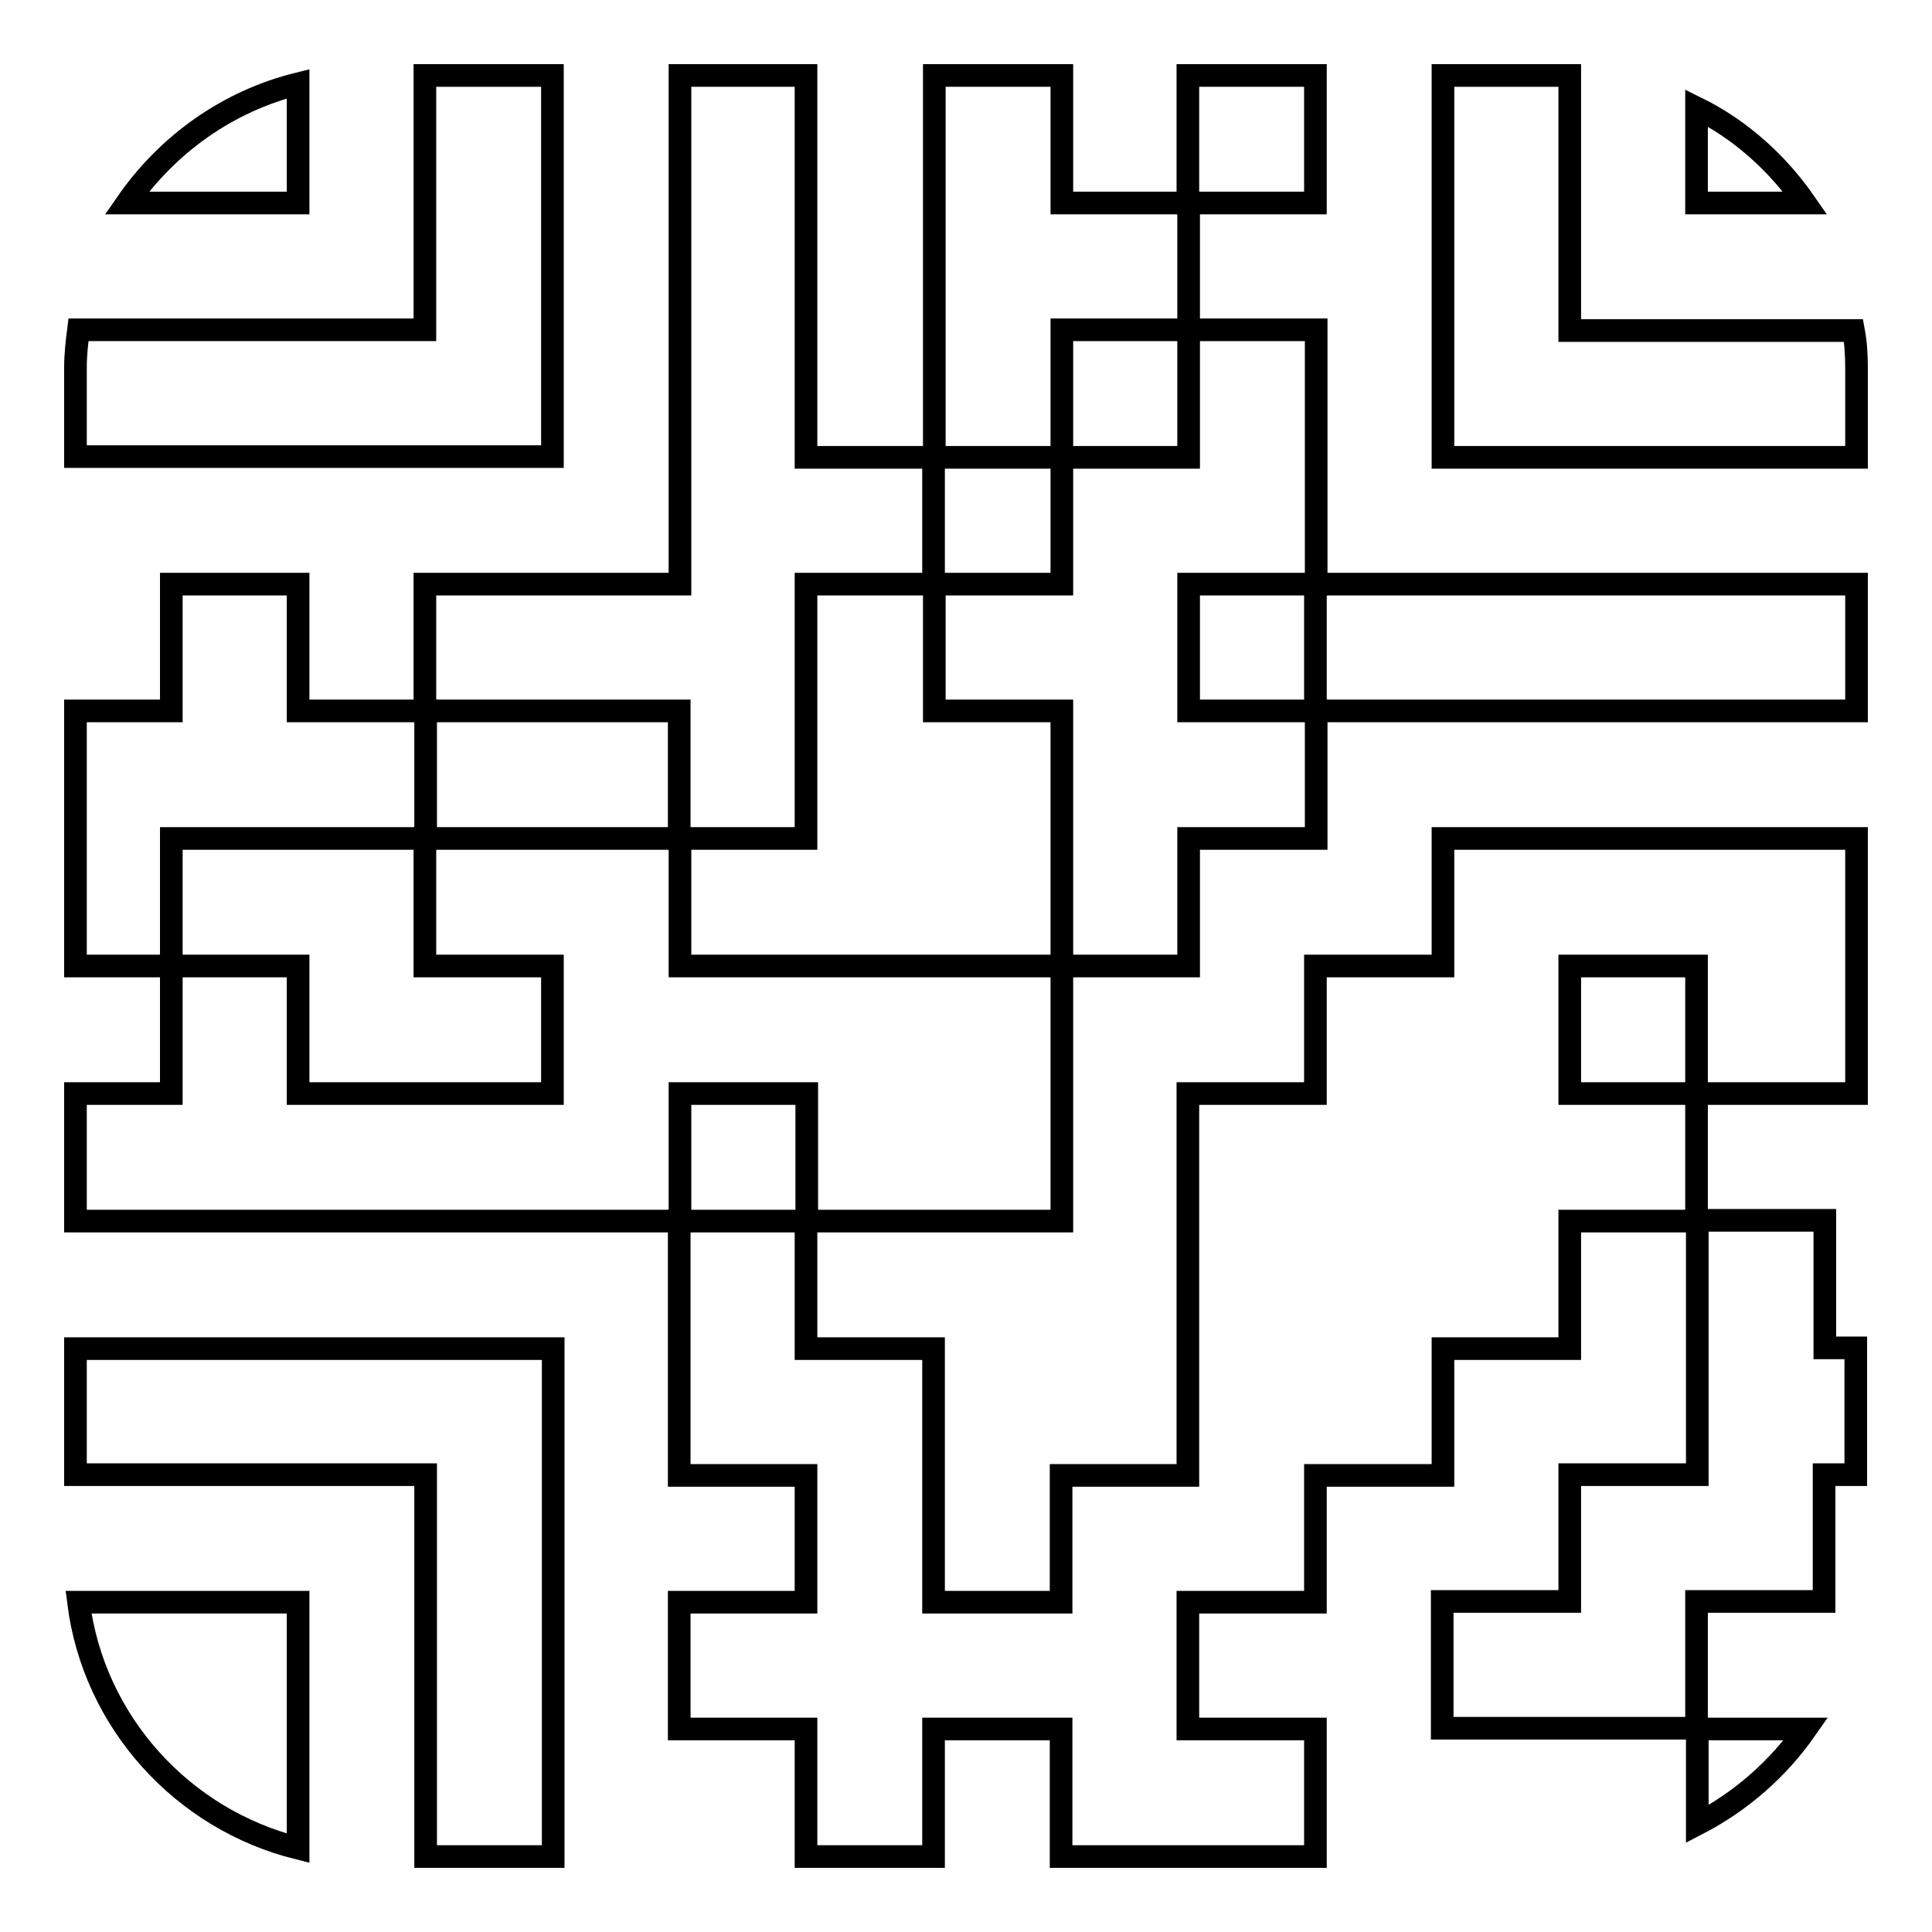
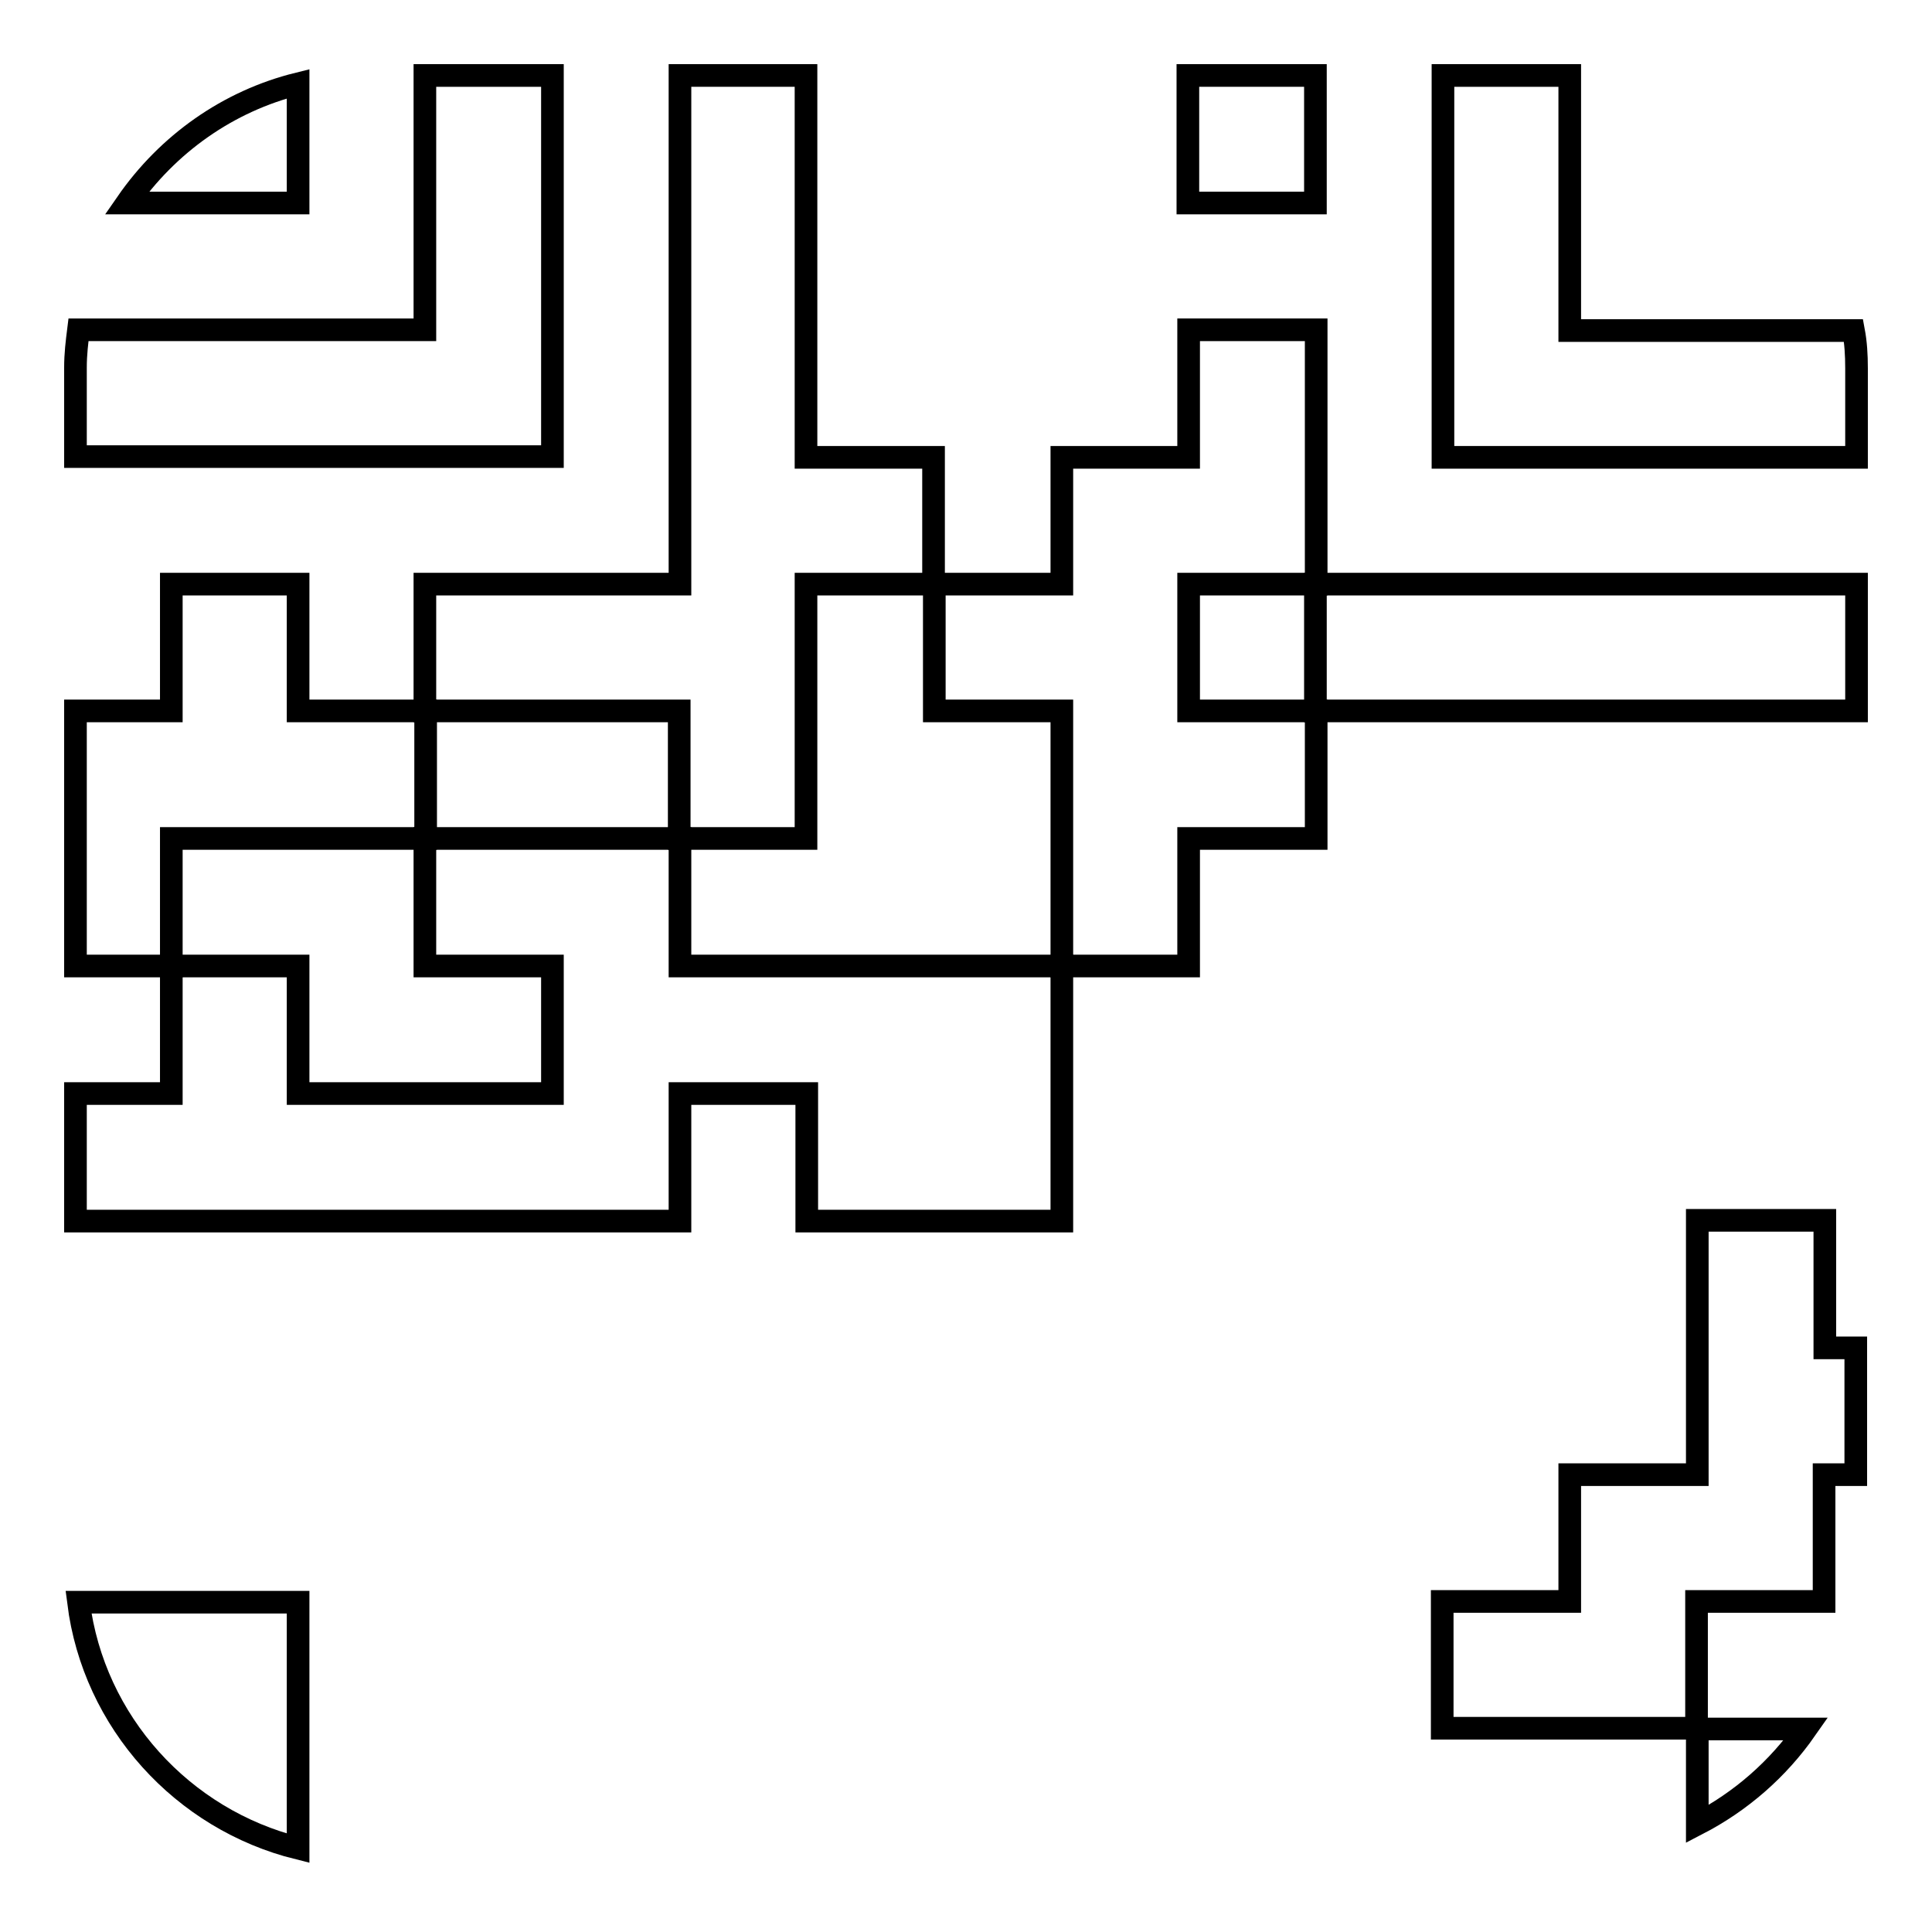
<svg xmlns="http://www.w3.org/2000/svg" version="1.1" x="0px" y="0px" viewBox="0 0 256 256" enable-background="new 0 0 256 256" xml:space="preserve">
  <g>
    <g>
      <path stroke-width="3" fill-opacity="0" stroke="#000000" d="M73.2,10H56.3v33.7H10.4c-0.2,1.6-0.4,3.2-0.4,5v11.8h63.2V10L73.2,10z" />
      <path stroke-width="3" fill-opacity="0" stroke="#000000" d="M246,60.6V48.8c0-1.8-0.1-3.4-0.4-5H208V10c-0.2,0-0.5,0-0.8,0h-16v50.6H246L246,60.6z" />
      <path stroke-width="3" fill-opacity="0" stroke="#000000" d="M39.5,11.1c-9.3,2.3-17.3,8-22.7,15.8h22.7V11.1z" />
-       <path stroke-width="3" fill-opacity="0" stroke="#000000" d="M239.2,26.9c-3.6-5.2-8.5-9.7-14.4-12.6v12.6H239.2z" />
      <path stroke-width="3" fill-opacity="0" stroke="#000000" d="M56.3,77.4v16.8h33.7v16.9h16.8V77.4h16.9V60.6h-16.9V10H90.1v67.4L56.3,77.4L56.3,77.4z" />
-       <path stroke-width="3" fill-opacity="0" stroke="#000000" d="M140.7,43.7h16.8V26.9h-16.8V10h-16.9v50.6h16.9V43.7z" />
      <path stroke-width="3" fill-opacity="0" stroke="#000000" d="M174.3,10h-16.9v16.9h16.9V10z" />
      <path stroke-width="3" fill-opacity="0" stroke="#000000" d="M140.7,60.6v16.8h-16.9v16.8h16.9V128h16.8v-16.9h16.9V94.2h-16.9V77.4h16.9V43.7h-16.9v16.9H140.7z" />
      <path stroke-width="3" fill-opacity="0" stroke="#000000" d="M22.7,111.1h33.7V94.2H39.5V77.4H22.7v16.8H10V128h12.7V111.1z" />
      <path stroke-width="3" fill-opacity="0" stroke="#000000" d="M174.3,94.2H246V77.4h-71.7V94.2z" />
-       <path stroke-width="3" fill-opacity="0" stroke="#000000" d="M174.3,246v-16.9h-16.9v-16.8h16.9v-16.8h16.9v-16.8H208v-16.9h16.8v-16.9H208V128h16.8v16.9H246v-33.8h-54.8V128h-16.9v16.9h-16.9v50.6h-16.8v16.8h-16.9v-33.6h-16.9v-16.9H90v33.7h16.8v16.8H90v16.8h16.8V246h16.9v-16.9h16.9V246h16.8L174.3,246L174.3,246z" />
      <path stroke-width="3" fill-opacity="0" stroke="#000000" d="M90.1,144.9h16.8v16.9h33.8V128H90.1v-16.9H56.3V128h16.9v16.9H39.5V128H22.7v16.9H10v16.9h80.1V144.9z" />
      <path stroke-width="3" fill-opacity="0" stroke="#000000" d="M241.8,178.6v-16.9h-16.9v33.7H208v16.8h-16.9v16.8h33.7v-16.8h16.9v-16.8h4.2v-16.8H241.8z" />
-       <path stroke-width="3" fill-opacity="0" stroke="#000000" d="M10,178.6v16.8h44.7h1.7V246h16.9v-67.3H10z" />
      <path stroke-width="3" fill-opacity="0" stroke="#000000" d="M10.4,212.3c2,15.9,13.8,28.8,29.1,32.6v-32.6H10.4L10.4,212.3z" />
      <path stroke-width="3" fill-opacity="0" stroke="#000000" d="M224.9,241.7c5.8-3,10.7-7.3,14.4-12.6h-14.4V241.7z" />
    </g>
  </g>
</svg>